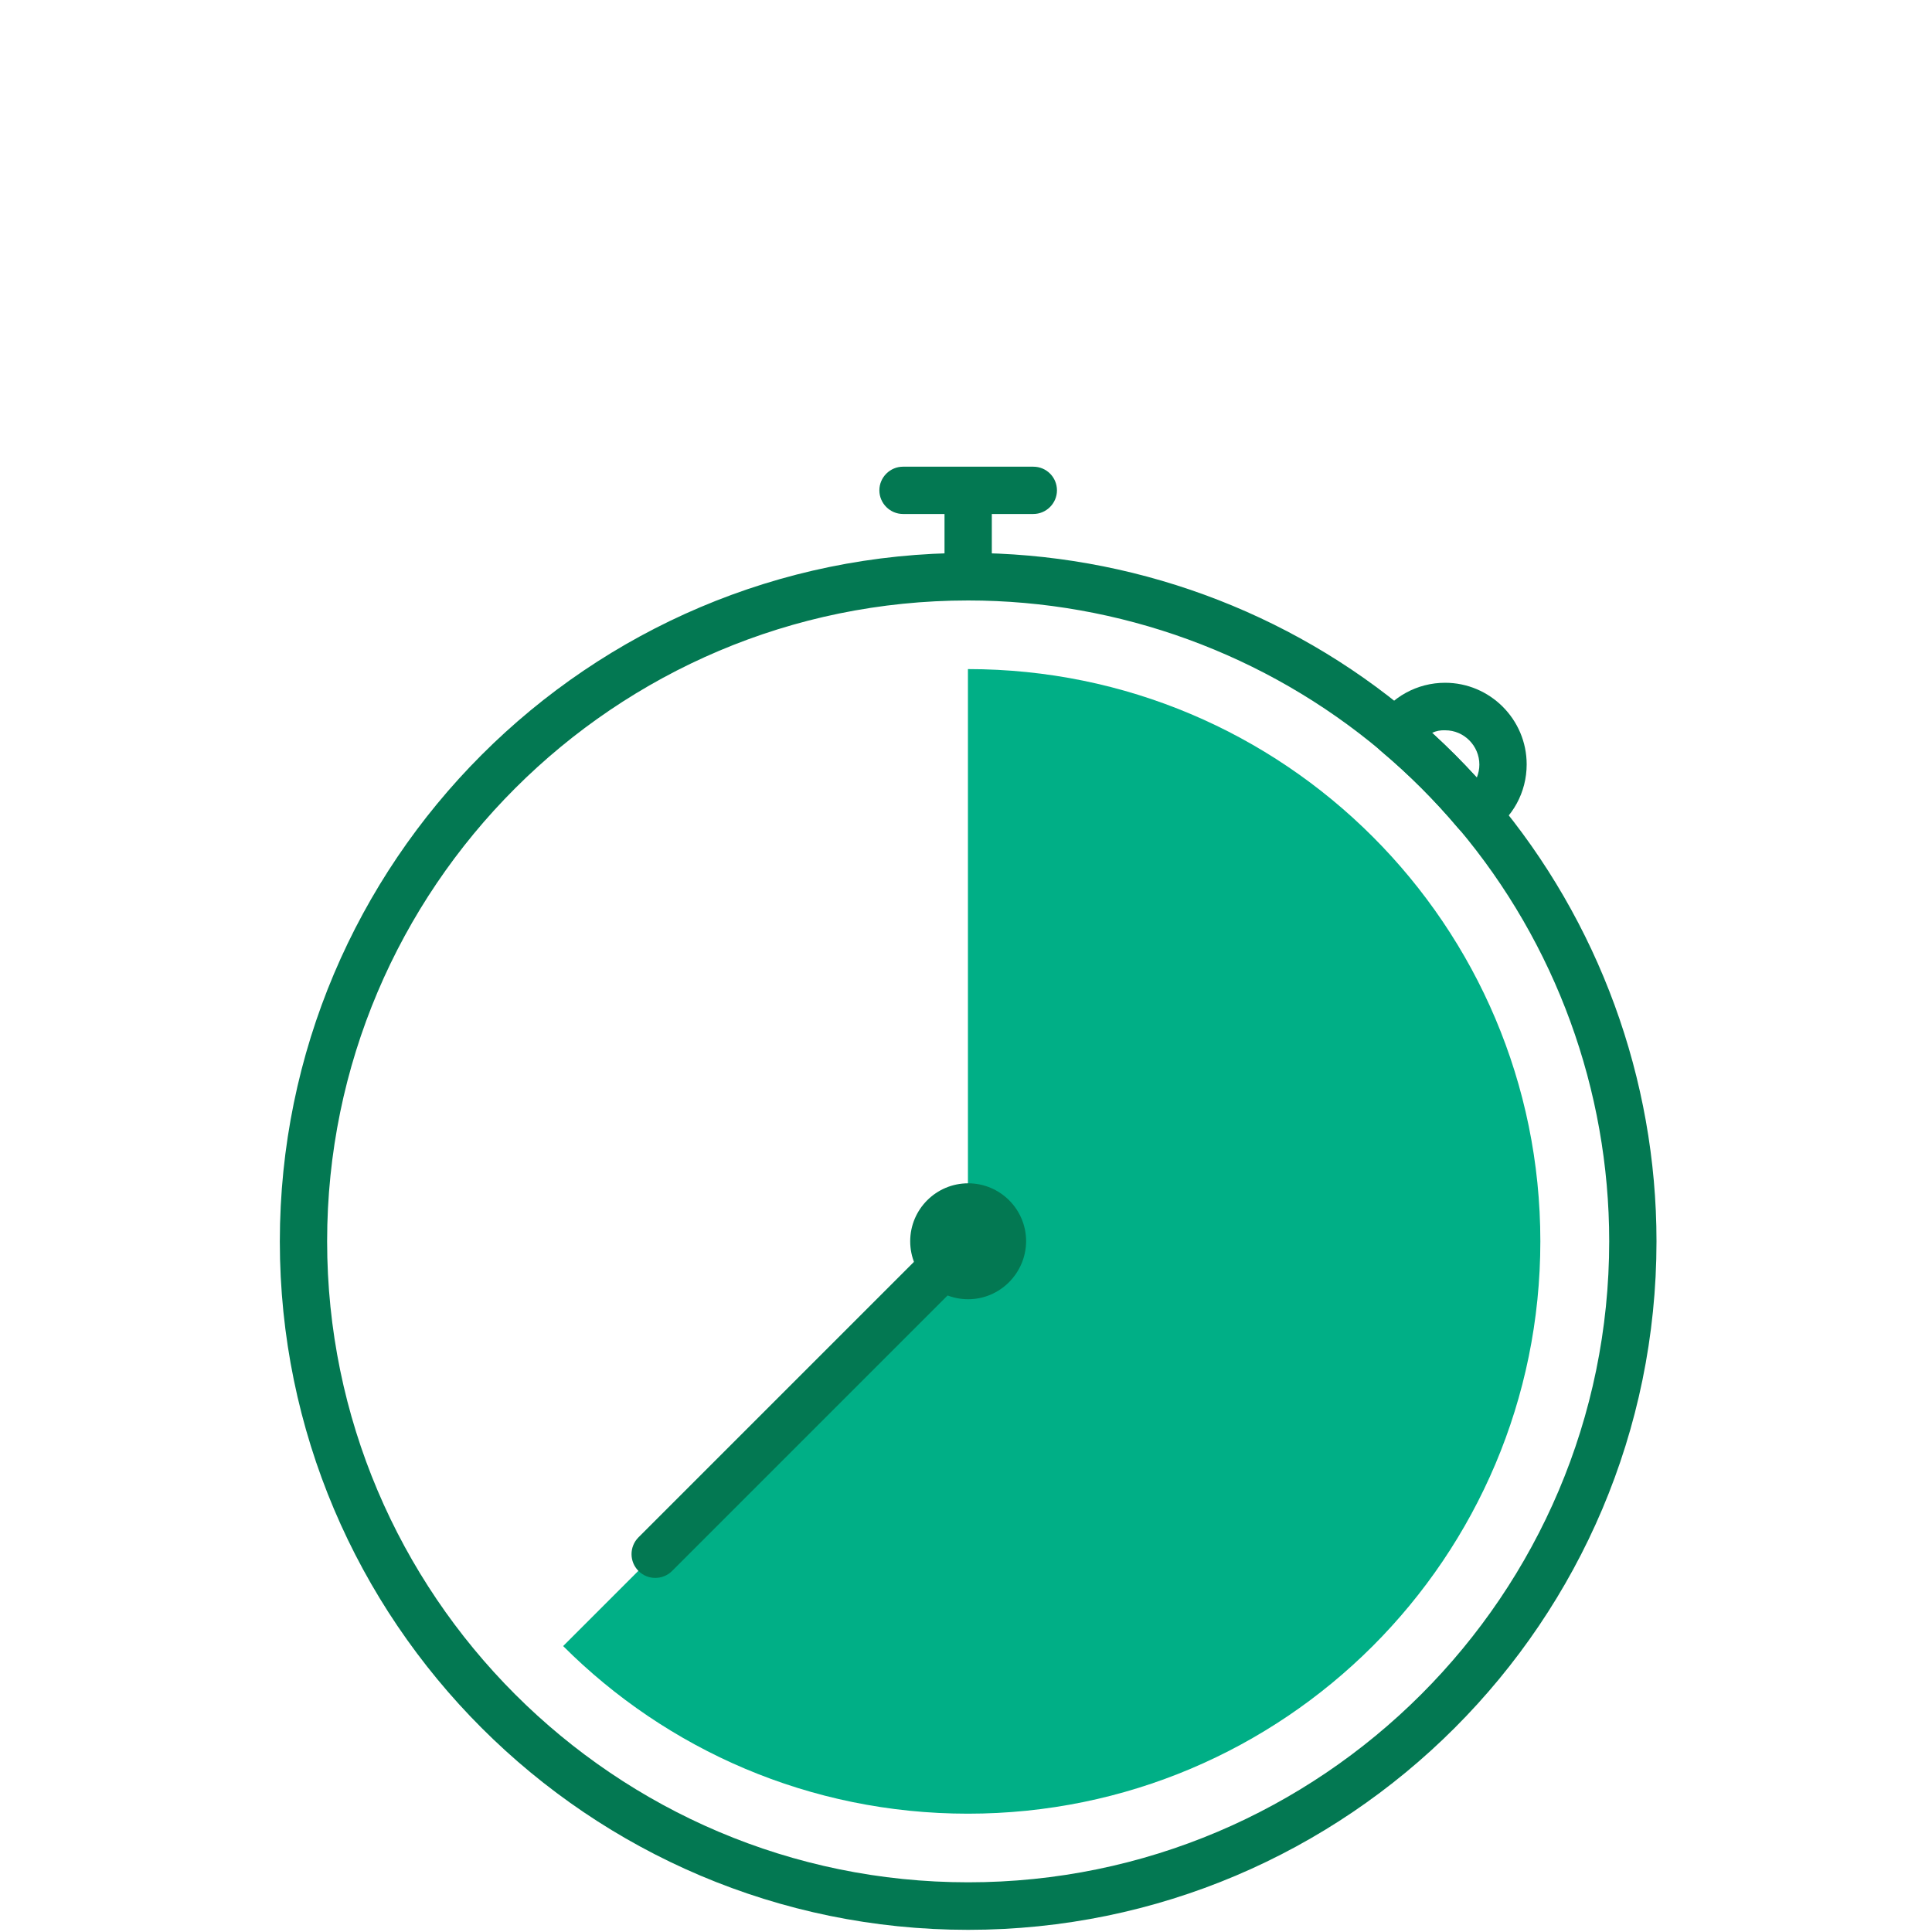
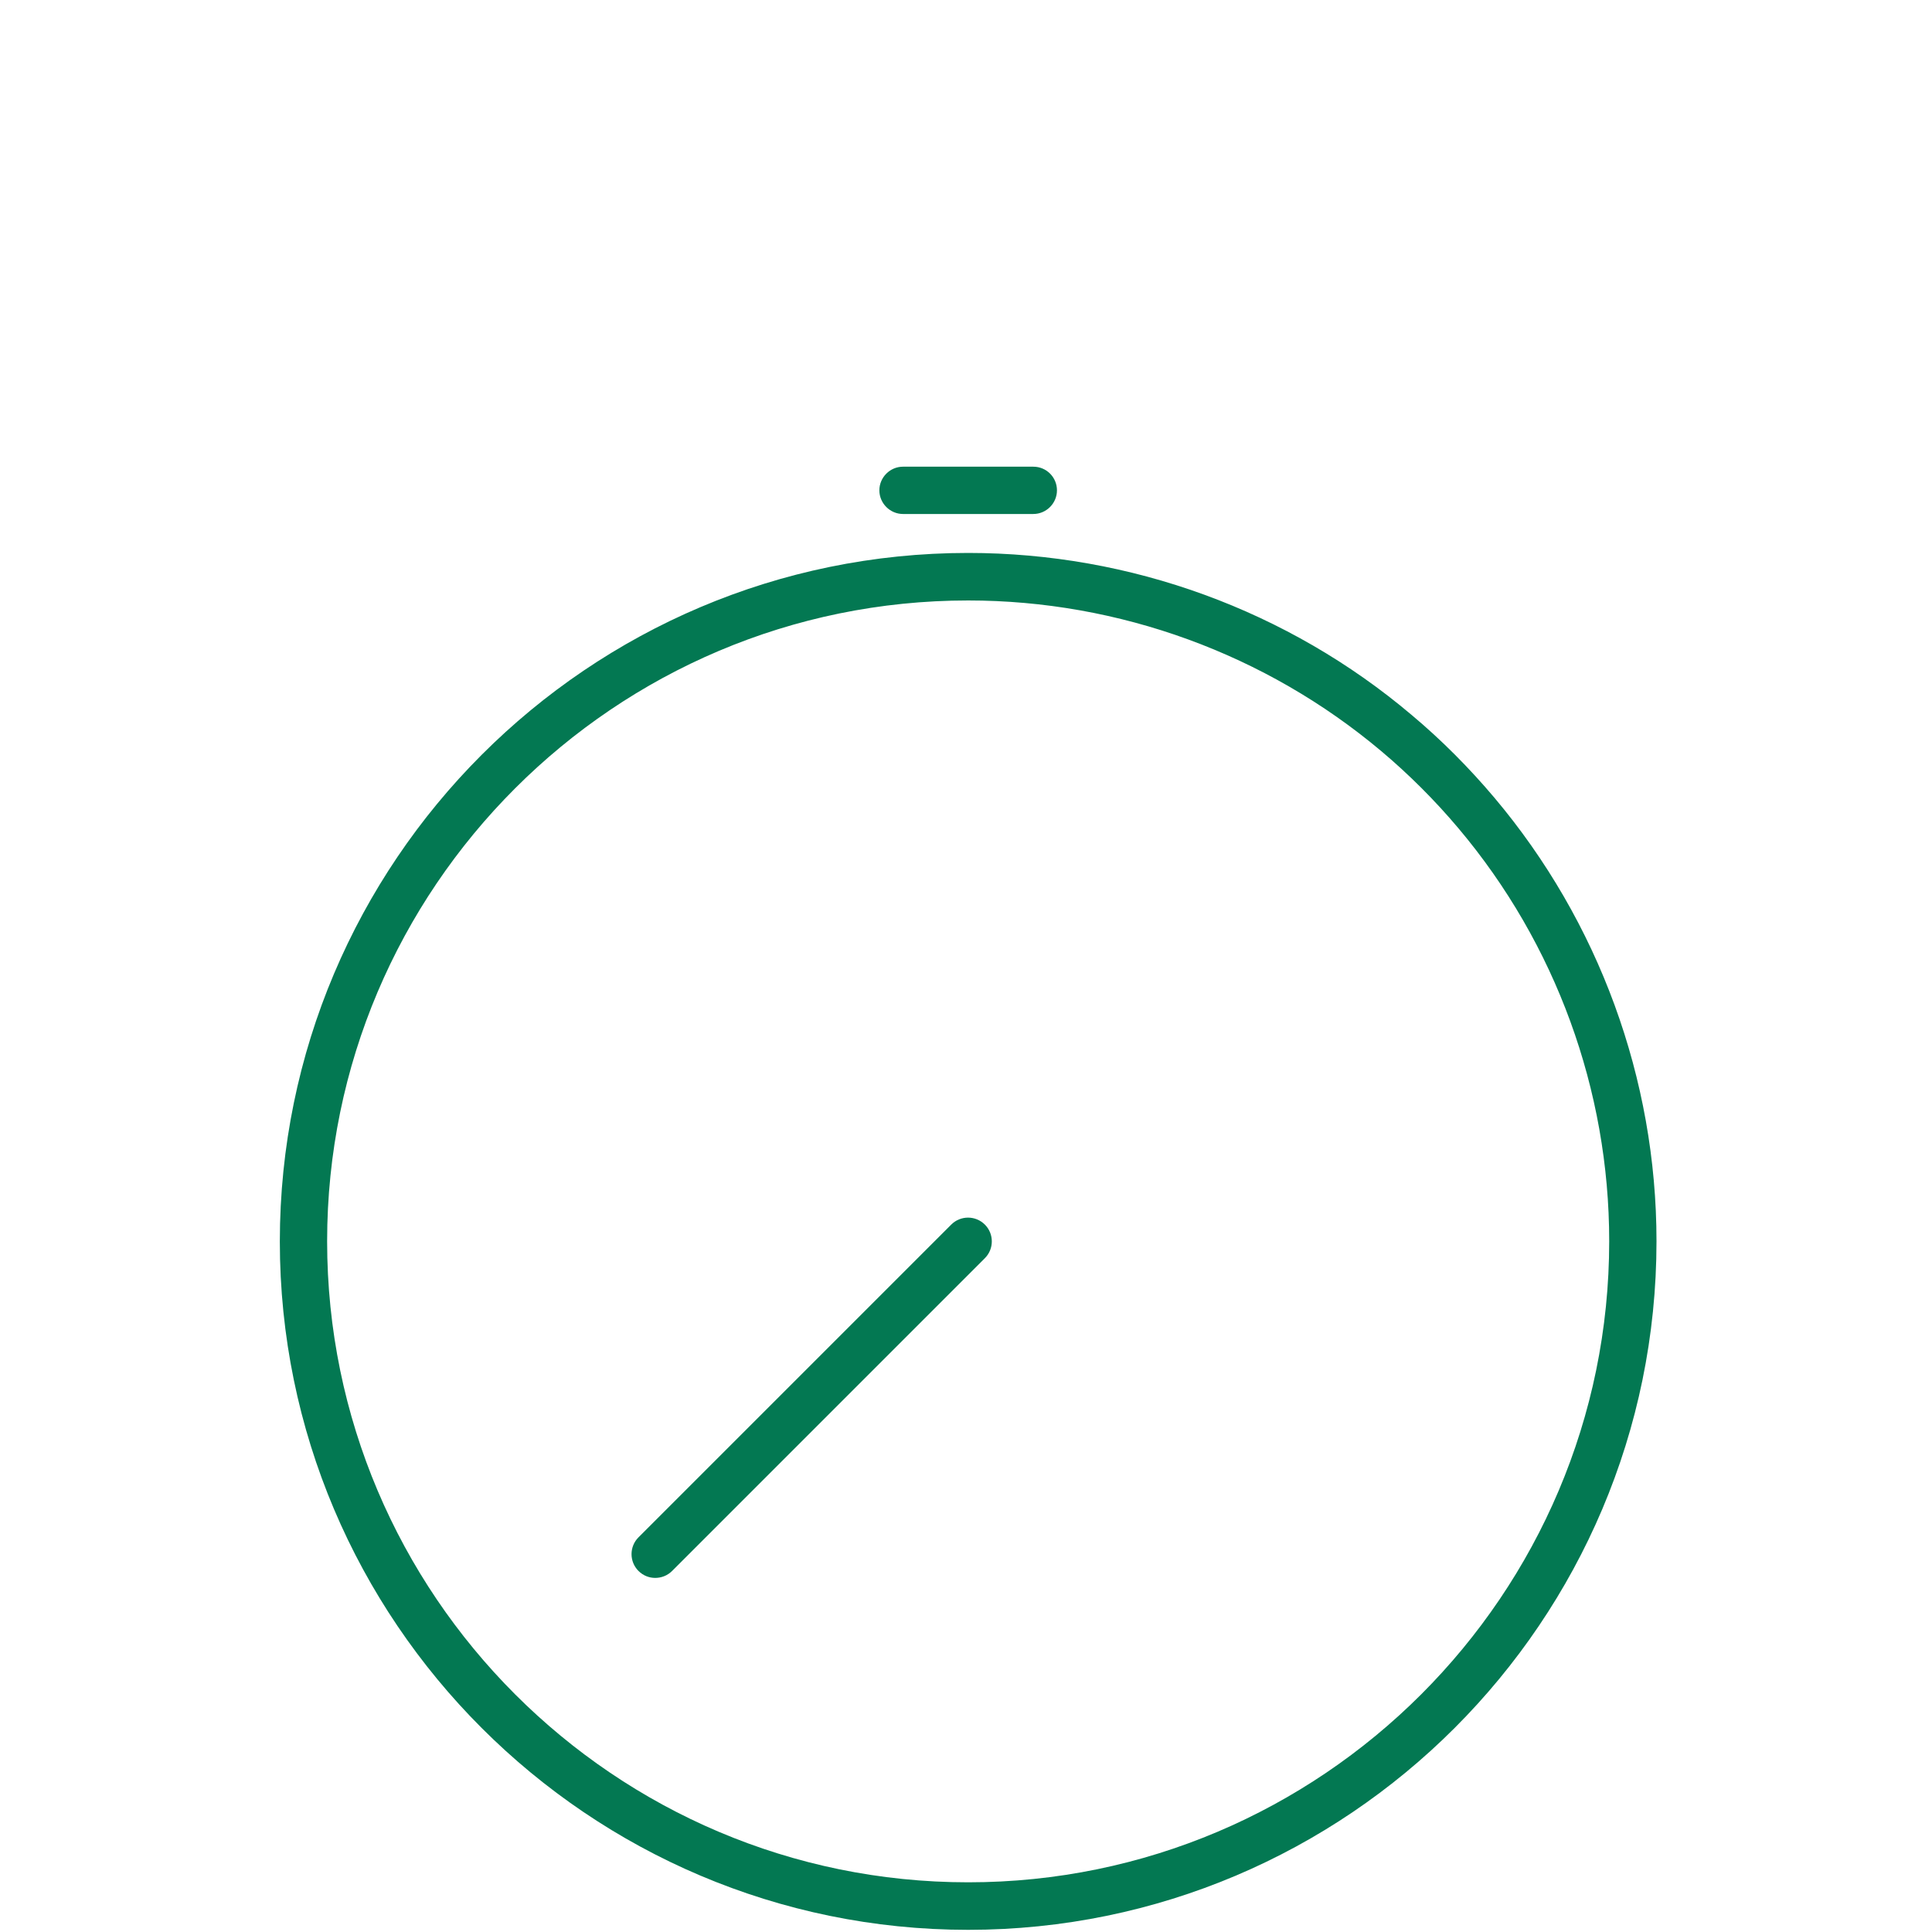
<svg xmlns="http://www.w3.org/2000/svg" width="125" height="125" viewBox="0 0 125 125">
  <g fill="none">
-     <path fill="#00AF86" d="M81.66 50.31c0 20.46-16.575 37.035-37.035 37.035-10.23 0-19.485-4.14-26.19-10.845l26.19-26.19V13.29c10.23 0 19.485 4.14 26.19 10.845C77.52 30.84 81.66 40.095 81.66 50.31z" transform="translate(18 30)" />
    <path fill="#037852" d="M44.64 94.86C20.085 94.86.105 74.88.105 50.325c0-24.555 19.965-44.55 44.535-44.55 10.5 0 20.7 3.72 28.695 10.485 1.935 1.62 3.735 3.435 5.355 5.355 6.75 8.01 10.485 18.195 10.485 28.695 0 24.57-19.98 44.55-44.535 44.55zm0-86.01c-22.875 0-41.475 18.6-41.475 41.46s18.6 41.475 41.475 41.475c22.86 0 41.475-18.6 41.475-41.475 0-9.78-3.465-19.26-9.75-26.715-1.515-1.8-3.195-3.48-4.995-4.995-7.47-6.285-16.965-9.75-26.73-9.75z" transform="translate(18 30)" />
-     <path fill="#037852" d="M44.64 8.46c-.84 0-1.53-.69-1.53-1.53V2.52c0-.84.69-1.53 1.53-1.53.84 0 1.53.69 1.53 1.53v4.41c0 .84-.69 1.53-1.53 1.53zM44.64 54.06c-2.07 0-3.75-1.68-3.75-3.75 0-2.07 1.68-3.75 3.75-3.75 2.07 0 3.75 1.68 3.75 3.75-.015 2.07-1.695 3.75-3.75 3.75zM77.52 24.135c-.435 0-.87-.195-1.17-.54-1.515-1.8-3.195-3.48-4.995-4.995-.585-.495-.72-1.35-.3-1.995.975-1.515 2.64-2.43 4.44-2.43 2.91 0 5.28 2.37 5.28 5.28 0 1.8-.9 3.465-2.43 4.44-.255.165-.54.24-.825.24zm-2.865-6.72c1.005.915 1.98 1.89 2.895 2.895.105-.27.165-.555.165-.84 0-1.215-.99-2.22-2.205-2.22-.315-.015-.6.045-.855.165z" transform="translate(18 30)" />
    <path fill="#037852" d="M24.39 72.09c-.39 0-.78-.15-1.08-.45-.6-.6-.6-1.575 0-2.175L43.545 49.23c.6-.6 1.575-.6 2.175 0 .6.6.6 1.575 0 2.175L25.485 71.64c-.3.3-.69.45-1.095.45zM48.855 3.255h-8.43c-.84 0-1.53-.69-1.53-1.53 0-.84.69-1.53 1.53-1.53h8.43c.855 0 1.53.69 1.53 1.53 0 .84-.69 1.53-1.53 1.53z" transform="translate(18 30)" />
  </g>
</svg>